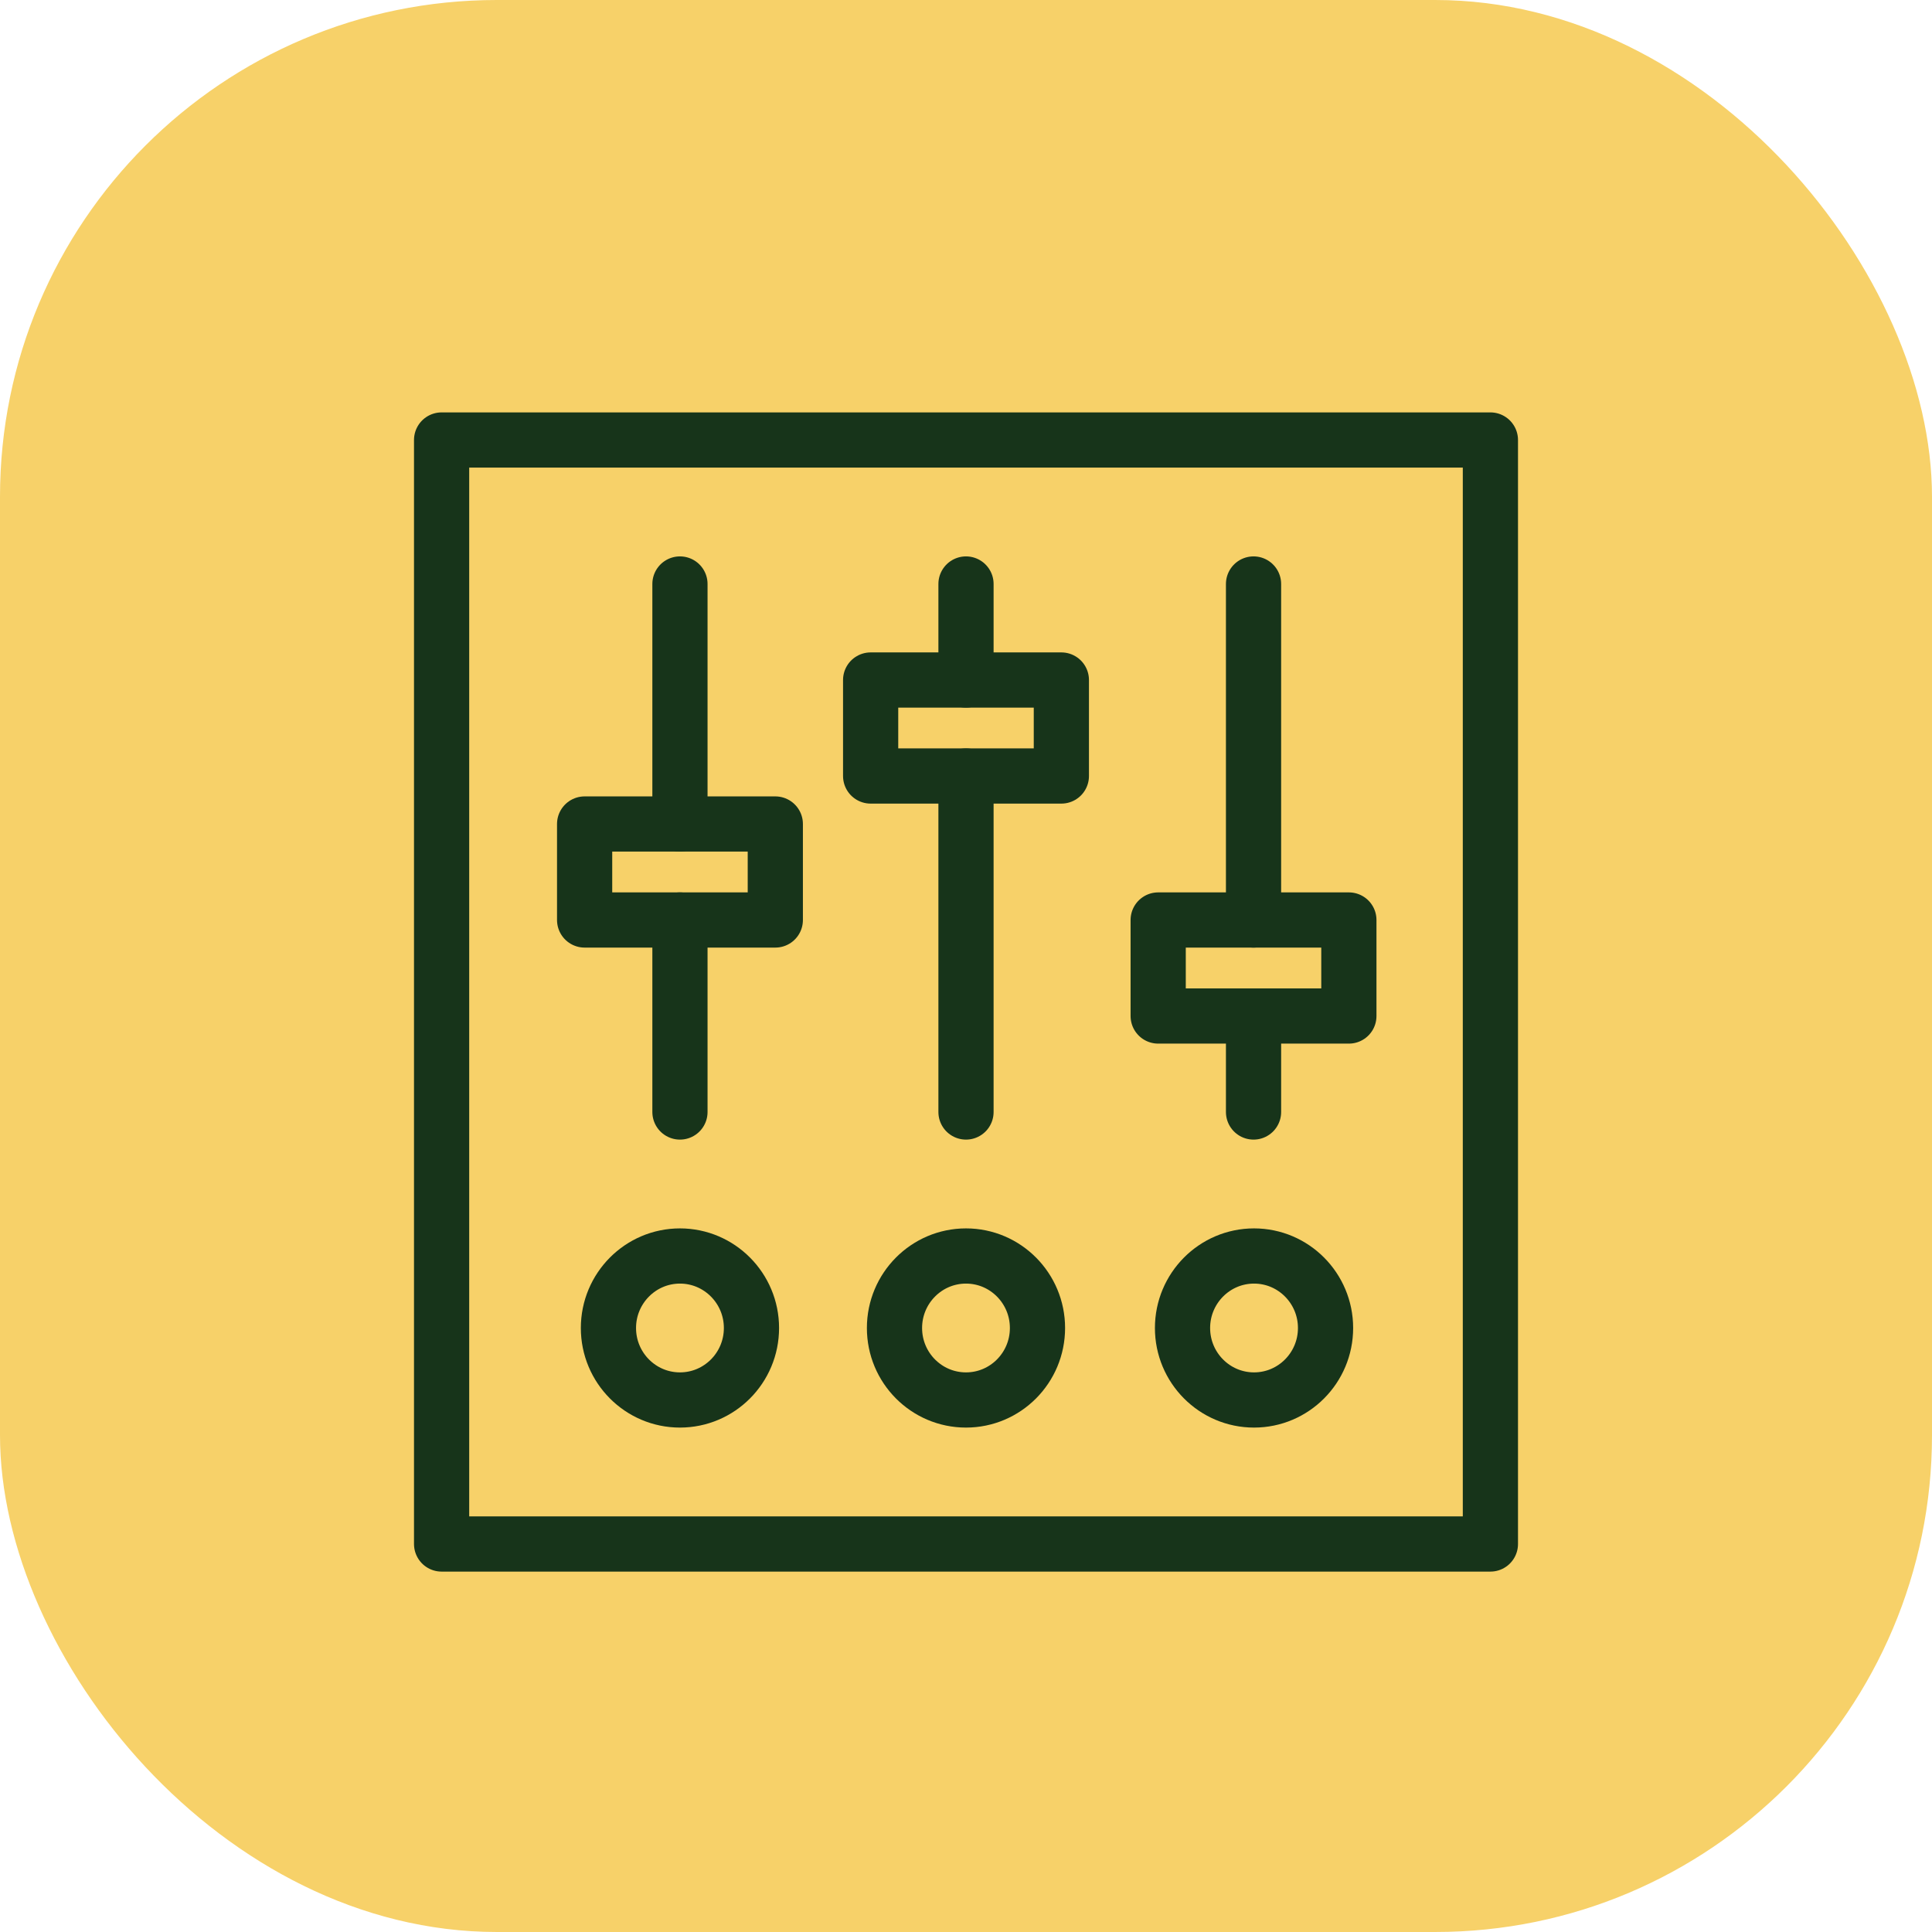
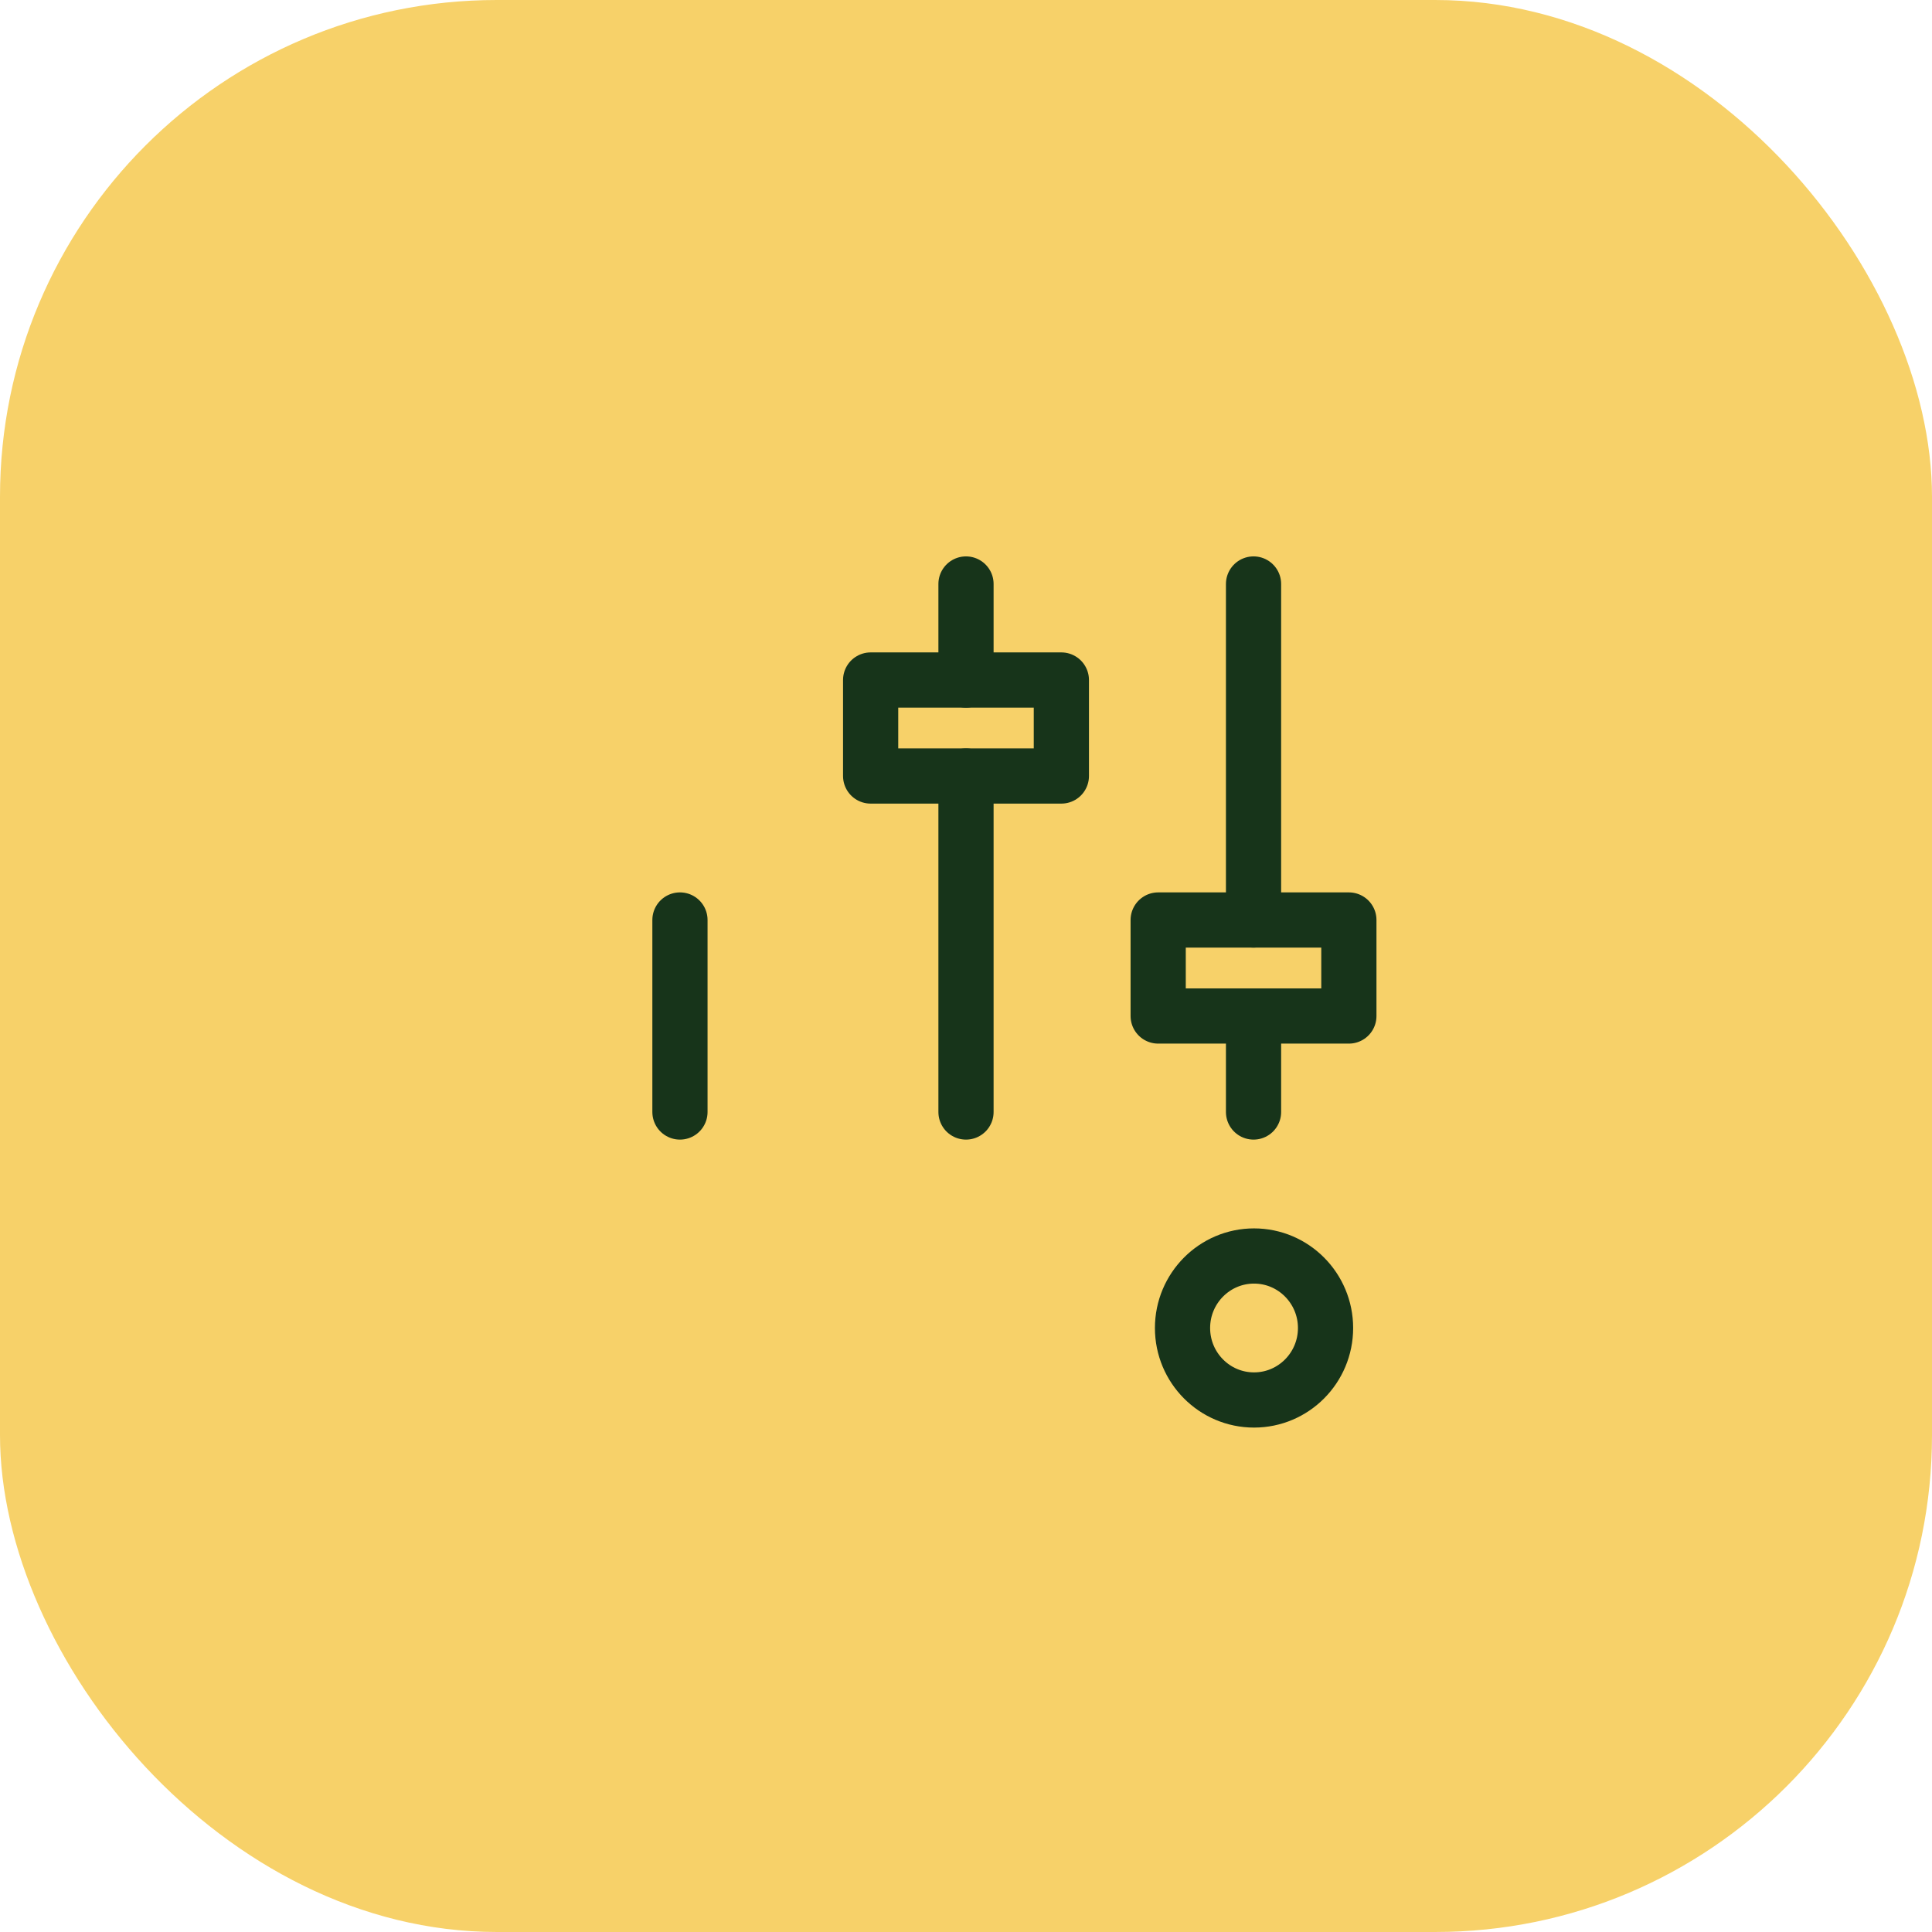
<svg xmlns="http://www.w3.org/2000/svg" width="70px" height="70px" viewBox="0 0 70 70" version="1.1">
  <title>Intuitive_vendor_management</title>
  <g id="Page-1" stroke="none" stroke-width="1" fill="none" fill-rule="evenodd">
    <g id="Microsoft-Dynamics-365---UI" transform="translate(-1005, -2079)">
      <g id="Group-44" transform="translate(1, 1797)">
        <g id="Key-Benefits-Copy-2" transform="translate(974, 253)">
          <g id="Group-9" transform="translate(30, 29)">
            <rect id="Rectangle" fill="#F7D169" x="0" y="0" width="70" height="70" rx="18" />
            <g id="Group-19" transform="translate(16, 15.942)" stroke="#17341A" stroke-linecap="round" stroke-linejoin="round" stroke-width="2">
-               <polygon id="Stroke-1" points="0 40 38 40 38 0 0 0" />
              <line x1="19" y1="24.348" x2="19" y2="12.174" id="Stroke-3" />
              <line x1="29.418" y1="24.348" x2="29.418" y2="20.87" id="Stroke-4" />
-               <line x1="8.636" y1="13.913" x2="8.636" y2="5.217" id="Stroke-5" />
              <line x1="8.636" y1="24.348" x2="8.636" y2="17.391" id="Stroke-6" />
              <line x1="29.418" y1="17.391" x2="29.418" y2="5.217" id="Stroke-7" />
              <line x1="19" y1="8.696" x2="19" y2="5.217" id="Stroke-8" />
              <polygon id="Stroke-9" points="25.963 20.87 32.872 20.87 32.872 17.391 25.963 17.391" />
              <polygon id="Stroke-10" points="15.545 12.174 22.455 12.174 22.455 8.696 15.545 8.696" />
-               <polygon id="Stroke-11" points="5.182 17.391 12.091 17.391 12.091 13.913 5.182 13.913" />
              <g id="Group-18" transform="translate(6.045, 29.565)">
                <path d="M20.8,2.609 C20.8,1.17 21.961,0 23.391,0 C24.821,0 25.982,1.17 25.982,2.609 C25.982,4.05 24.821,5.217 23.391,5.217 C21.961,5.217 20.8,4.05 20.8,2.609 Z" id="Stroke-12" />
-                 <path d="M10.364,2.609 C10.364,1.17 11.524,0 12.955,0 C14.385,0 15.545,1.17 15.545,2.609 C15.545,4.05 14.385,5.217 12.955,5.217 C11.524,5.217 10.364,4.05 10.364,2.609 Z" id="Stroke-14" />
-                 <path d="M0,2.609 C0,1.17 1.161,0 2.591,0 C4.021,0 5.182,1.17 5.182,2.609 C5.182,4.05 4.021,5.217 2.591,5.217 C1.161,5.217 0,4.05 0,2.609 Z" id="Stroke-16" />
              </g>
            </g>
          </g>
        </g>
      </g>
    </g>
  </g>
</svg>